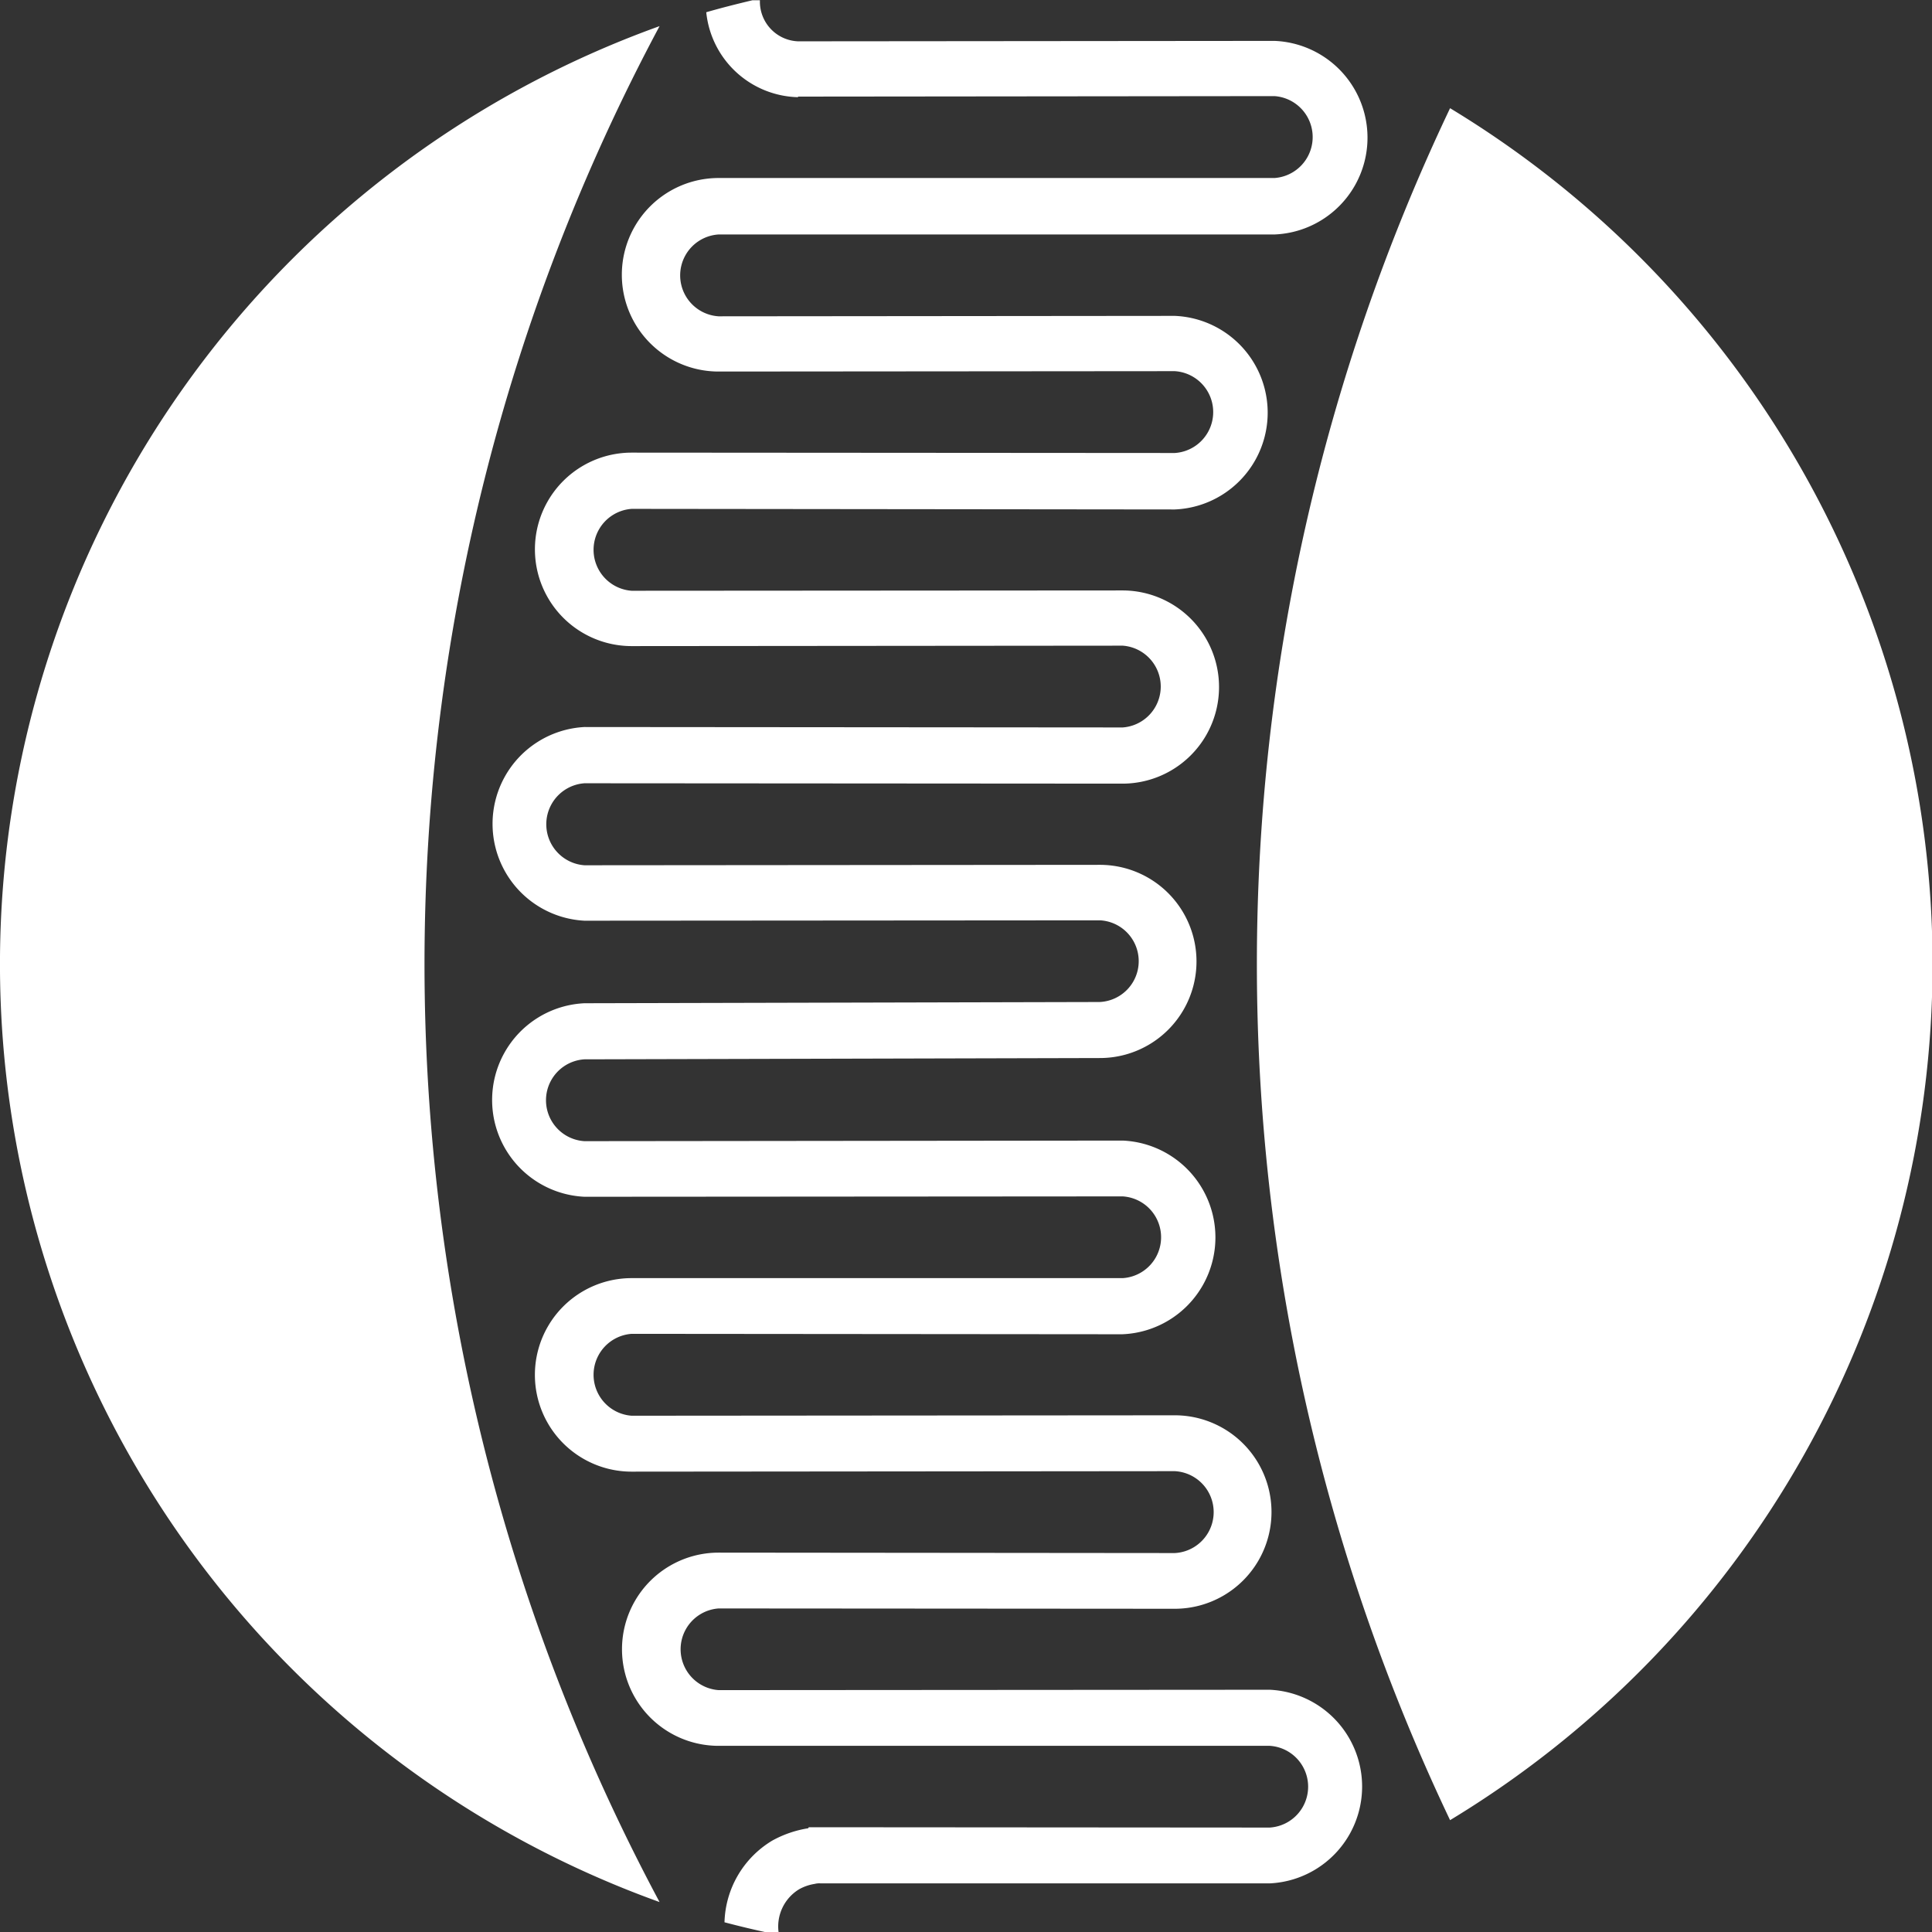
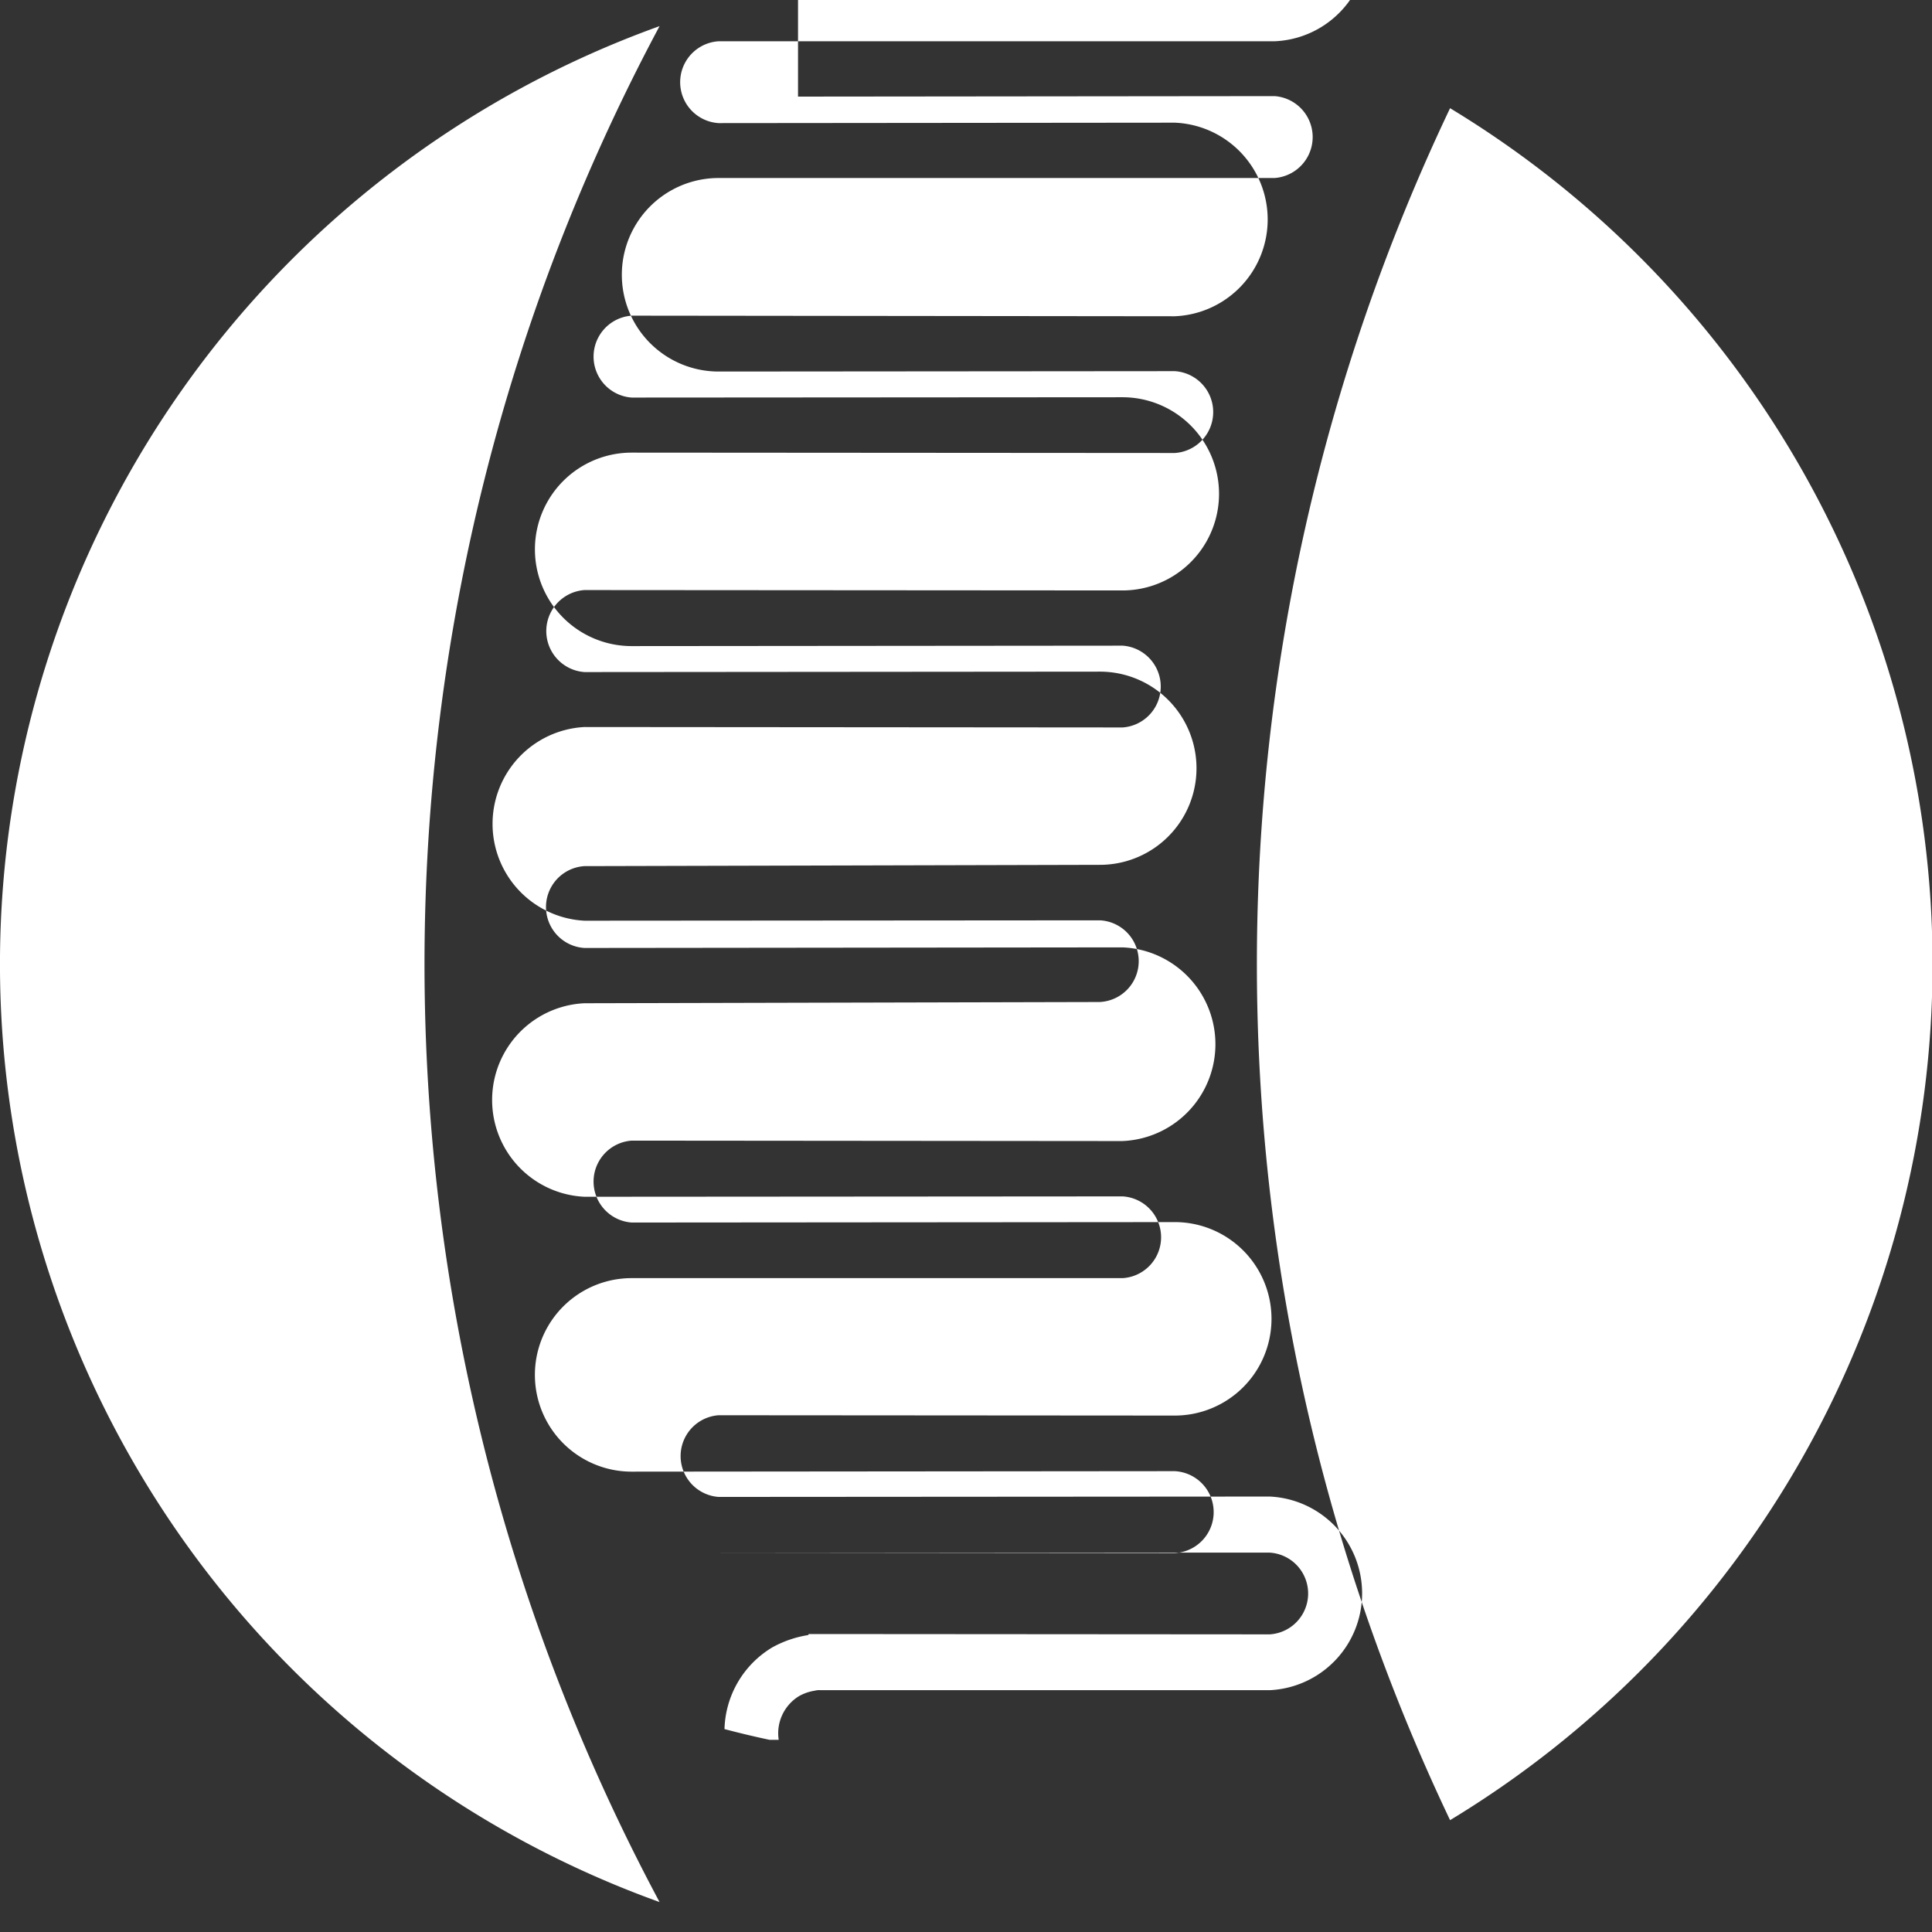
<svg xmlns="http://www.w3.org/2000/svg" width="36" height="36" viewBox="0 0 36 36">
  <rect x="0" y="0" width="36" height="36" fill="#333333" stroke="none" />
  <defs>
    <style>
      .cls-1 {
        fill-rule: evenodd;
      fill: #FFFFFF
      }
    </style>
  </defs>
-   <path id="icon_heated_seat_b.svg" class="cls-1" d="M4901.26,510.456a18.572,18.572,0,0,0,0,34.955,37.06,37.06,0,0,1,0-34.955m14.73,33.429a18.644,18.644,0,0,0,0-31.9,37.134,37.134,0,0,0,0,31.9m-12.15-32.116,8.88-.009a0.765,0.765,0,0,1,0,1.526h-10.36a1.8,1.8,0,0,0,0,3.606l8.5-.007a0.764,0.764,0,0,1,0,1.525l-10.12-.007a1.8,1.8,0,0,0,0,3.605l9.15-.008a0.764,0.764,0,0,1,0,1.524l-10.03-.008a1.807,1.807,0,0,0,0,3.609l9.61-.007a0.762,0.762,0,0,1-.01,1.522l-9.6.023a1.805,1.805,0,0,0,0,3.606l10.03-.007a0.763,0.763,0,0,1,0,1.523l-9.15,0a1.8,1.8,0,0,0,0,3.606l10.12-.009a0.764,0.764,0,0,1,0,1.526l-8.5-.008a1.8,1.8,0,0,0,0,3.6l10.27,0a0.763,0.763,0,0,1,0,1.523l-8.37-.006h-0.22l-0.01.019a2.035,2.035,0,0,0-.67.23,1.832,1.832,0,0,0-.89,1.522c0.28,0.074.56,0.141,0.84,0.2h0.17a0.811,0.811,0,0,1,.38-0.815,0.86,0.86,0,0,1,.29-0.1,0.328,0.328,0,0,1,.11-0.01l8.37,0a1.806,1.806,0,0,0,0-3.608l-10.27.007a0.763,0.763,0,0,1,0-1.522l8.5,0.006a1.8,1.8,0,0,0,0-3.605l-10.12.008a0.765,0.765,0,0,1,0-1.526l9.14,0.008a1.806,1.806,0,0,0,.01-3.609l-10.03.011a0.764,0.764,0,0,1,0-1.525l9.61-.024a1.8,1.8,0,0,0-.01-3.6l-9.6.008a0.766,0.766,0,0,1,0-1.528l10.02,0.007a1.8,1.8,0,0,0,.01-3.6l-9.15.006a0.765,0.765,0,0,1,0-1.526l10.12,0.011a1.805,1.805,0,0,0,0-3.607l-8.5.008a0.764,0.764,0,0,1,0-1.525h10.36a1.805,1.805,0,0,0,0-3.607l-8.88.008a0.74,0.74,0,0,1-.71-0.765h-0.14c-0.29.069-.58,0.142-0.86,0.223a1.762,1.762,0,0,0,1.71,1.583" transform="translate(-4888.97 -509.969)" />
+   <path id="icon_heated_seat_b.svg" class="cls-1" d="M4901.26,510.456a18.572,18.572,0,0,0,0,34.955,37.06,37.06,0,0,1,0-34.955m14.73,33.429a18.644,18.644,0,0,0,0-31.9,37.134,37.134,0,0,0,0,31.9m-12.15-32.116,8.88-.009a0.765,0.765,0,0,1,0,1.526h-10.36a1.8,1.8,0,0,0,0,3.606l8.5-.007a0.764,0.764,0,0,1,0,1.525l-10.12-.007a1.8,1.8,0,0,0,0,3.605l9.15-.008a0.764,0.764,0,0,1,0,1.524l-10.03-.008a1.807,1.807,0,0,0,0,3.609l9.61-.007a0.762,0.762,0,0,1-.01,1.522l-9.6.023a1.805,1.805,0,0,0,0,3.606l10.03-.007a0.763,0.763,0,0,1,0,1.523l-9.15,0a1.8,1.8,0,0,0,0,3.606l10.12-.009a0.764,0.764,0,0,1,0,1.526l-8.5-.008l10.27,0a0.763,0.763,0,0,1,0,1.523l-8.37-.006h-0.22l-0.01.019a2.035,2.035,0,0,0-.67.23,1.832,1.832,0,0,0-.89,1.522c0.28,0.074.56,0.141,0.84,0.2h0.17a0.811,0.811,0,0,1,.38-0.815,0.86,0.86,0,0,1,.29-0.1,0.328,0.328,0,0,1,.11-0.01l8.37,0a1.806,1.806,0,0,0,0-3.608l-10.27.007a0.763,0.763,0,0,1,0-1.522l8.5,0.006a1.8,1.8,0,0,0,0-3.605l-10.12.008a0.765,0.765,0,0,1,0-1.526l9.14,0.008a1.806,1.806,0,0,0,.01-3.609l-10.03.011a0.764,0.764,0,0,1,0-1.525l9.61-.024a1.8,1.8,0,0,0-.01-3.6l-9.6.008a0.766,0.766,0,0,1,0-1.528l10.02,0.007a1.8,1.8,0,0,0,.01-3.6l-9.15.006a0.765,0.765,0,0,1,0-1.526l10.12,0.011a1.805,1.805,0,0,0,0-3.607l-8.5.008a0.764,0.764,0,0,1,0-1.525h10.36a1.805,1.805,0,0,0,0-3.607l-8.88.008a0.74,0.74,0,0,1-.71-0.765h-0.14c-0.29.069-.58,0.142-0.86,0.223a1.762,1.762,0,0,0,1.71,1.583" transform="translate(-4888.97 -509.969)" />
</svg>